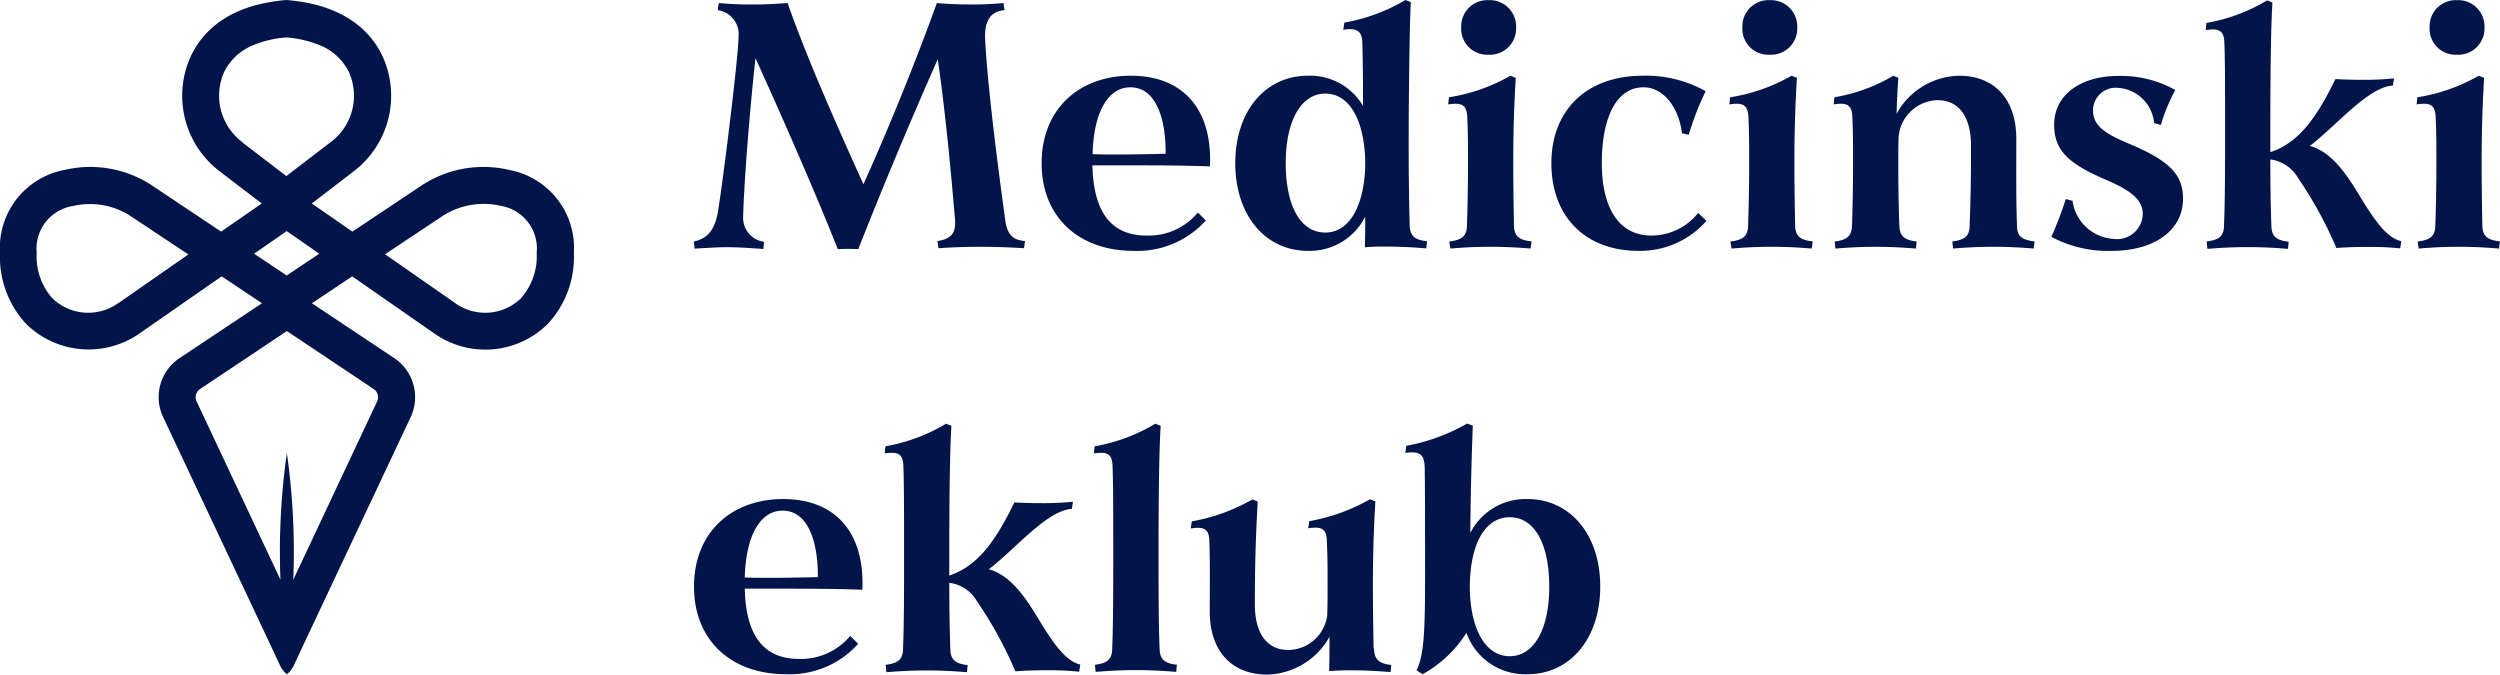
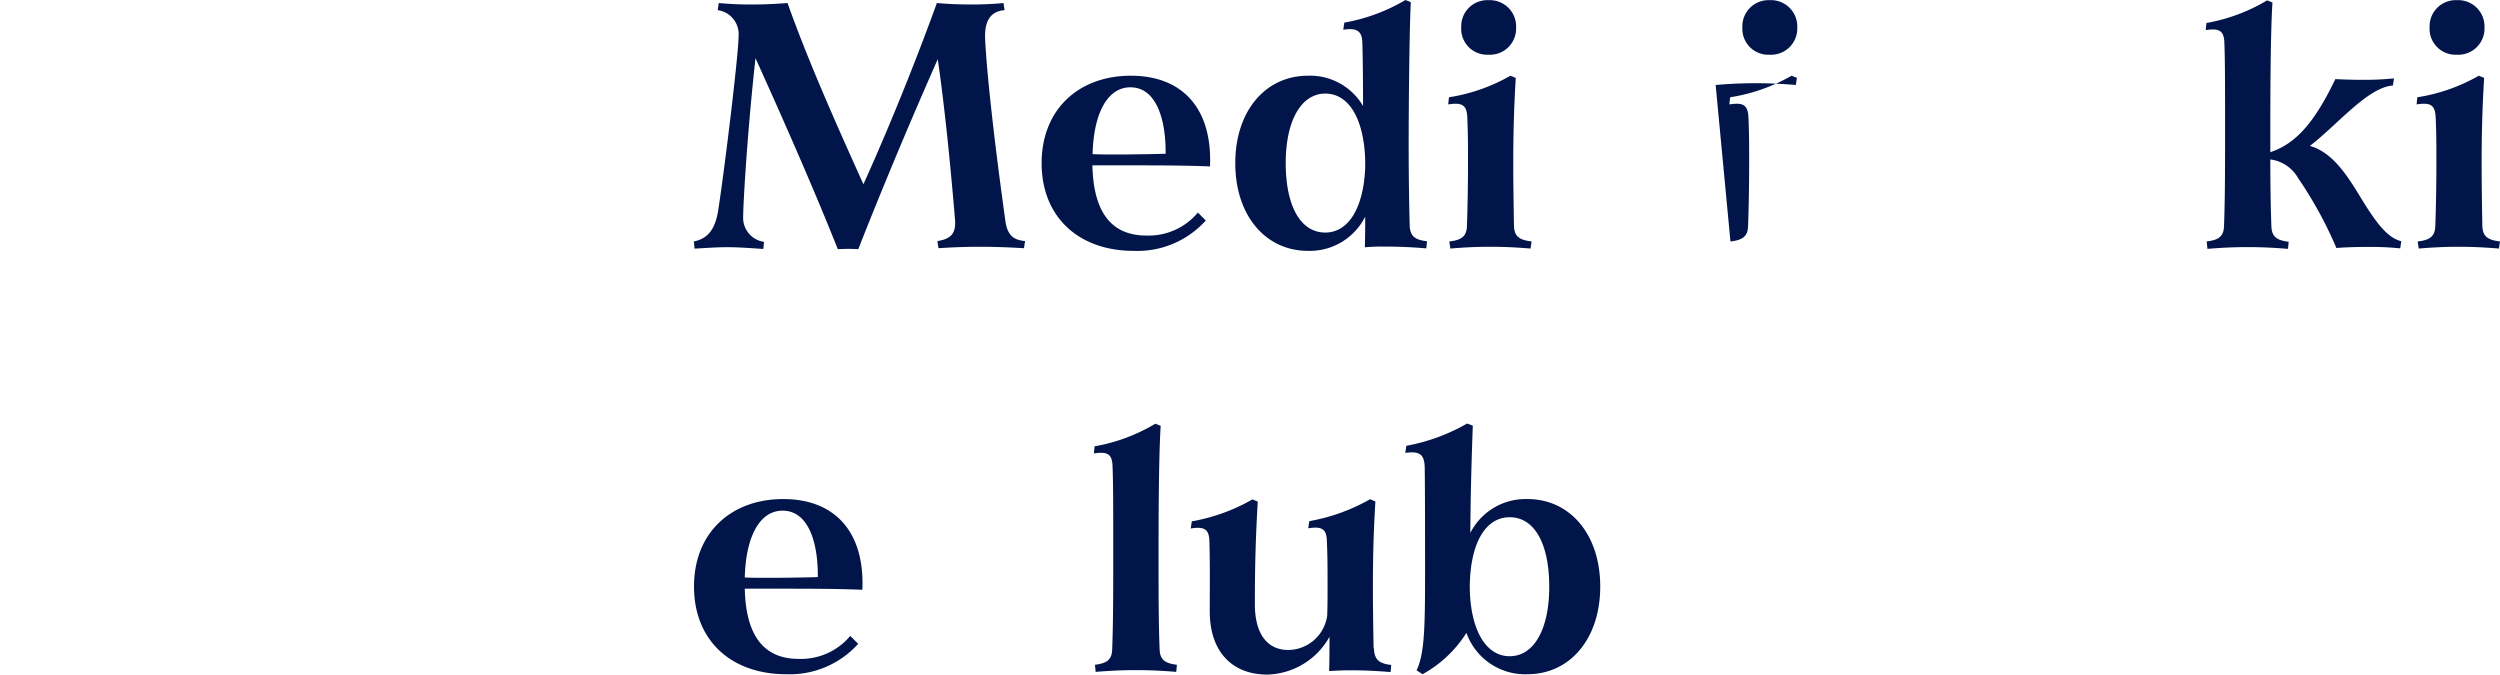
<svg xmlns="http://www.w3.org/2000/svg" width="201" height="54.236" viewBox="0 0 201 54.236">
  <g id="Layer_1" data-name="Layer 1" transform="translate(-0.01 0.01)">
    <g id="Group_12104" data-name="Group 12104" transform="translate(0.01 -0.01)">
-       <path id="Path_11778" data-name="Path 11778" d="M40.966,13.656A9.039,9.039,0,0,0,33.8,14.974l-5.458,3.639L25.079,16.35,28.4,13.8a7.634,7.634,0,0,0,2.335-9.354C29.921,2.755,28.159.807,24.406.162,23.991.09,23.532.033,23.06-.01a12.313,12.313,0,0,0-1.347.172C17.96.792,16.2,2.755,15.381,4.445A7.638,7.638,0,0,0,17.716,13.8l3.338,2.55-3.266,2.263-5.444-3.639a9.039,9.039,0,0,0-7.163-1.318A6.371,6.371,0,0,0,.01,20.318a7.912,7.912,0,0,0,2.049,5.659,7.156,7.156,0,0,0,9.2.8l6.575-4.57,3.238,2.163L14.421,28.8a3.761,3.761,0,0,0-1.3,4.713l8.61,18.279.788,1.69a1.98,1.98,0,0,0,.559.716,1.98,1.98,0,0,0,.559-.716l.788-1.69,8.61-18.279a3.782,3.782,0,0,0-1.3-4.713l-6.647-4.427,3.238-2.163,6.575,4.57a7.122,7.122,0,0,0,9.2-.8,7.912,7.912,0,0,0,2.049-5.659,6.371,6.371,0,0,0-5.171-6.661ZM9.536,24.343a4.135,4.135,0,0,1-5.343-.4,5.059,5.059,0,0,1-1.232-3.61A3.475,3.475,0,0,1,5.883,16.55a6.02,6.02,0,0,1,4.785.917l4.484,2.98L9.536,24.358Zm9.985-12.907a4.666,4.666,0,0,1-1.476-5.687,4.438,4.438,0,0,1,2.278-2.106A8.538,8.538,0,0,1,23.045,3a8.938,8.938,0,0,1,2.722.645,4.441,4.441,0,0,1,2.278,2.106,4.648,4.648,0,0,1-1.476,5.687l-3.538,2.708-3.538-2.708ZM30.065,31.277a.788.788,0,0,1,.272.974L23.59,46.6a56.469,56.469,0,0,0-.516-10.185A56.469,56.469,0,0,0,22.558,46.6L15.811,32.251a.788.788,0,0,1,.272-.974l6.991-4.67,6.991,4.67Zm-7.005-9.14-2.622-1.748L23.06,18.57l2.622,1.819Zm18.867,1.805a4.133,4.133,0,0,1-5.343.4l-5.616-3.911,4.484-2.98a6.077,6.077,0,0,1,4.785-.917,3.475,3.475,0,0,1,2.922,3.782,5.059,5.059,0,0,1-1.232,3.61Z" transform="translate(-0.01 0.01)" fill="#01154A" />
      <g id="Group_12103" data-name="Group 12103" transform="translate(55.783)">
        <g id="Group_12101" data-name="Group 12101">
          <path id="Path_11779" data-name="Path 11779" d="M38.964,19.327C40.1,19.1,40.7,18.31,40.927,16.72c.516-3.352,1.619-12.434,1.619-13.853A1.948,1.948,0,0,0,40.87.733L40.956.16a27.559,27.559,0,0,0,2.808.115c1.1,0,1.877-.057,2.722-.115,1.619,4.57,3.868,9.627,6.1,14.569C54.951,9.5,57.129,3.942,58.49.16c.96.086,1.848.115,2.75.115A26.072,26.072,0,0,0,63.848.16l.086.573c-1.046.086-1.647.759-1.561,2.378.172,3.323.874,9.168,1.619,14.512.172,1.361.8,1.59,1.59,1.676l-.086.573c-.96-.057-2.192-.115-3.524-.115s-2.493.057-3.352.115l-.086-.573c1.074-.172,1.5-.6,1.418-1.7-.372-4.513-.874-9.426-1.39-12.922-1.819,4.111-4.111,9.483-6.389,15.271a15.8,15.8,0,0,0-1.647,0c-2.077-5.229-4.77-11.274-6.618-15.357-.688,6.3-.988,11.775-.988,12.692a1.947,1.947,0,0,0,1.676,2.077l-.057.573c-.874-.057-1.934-.143-2.922-.143-.874,0-1.991.086-2.607.115l-.057-.573Z" transform="translate(-38.95 0.084)" fill="#01154A" />
          <path id="Path_11780" data-name="Path 11780" d="M71.664,15.887a7.4,7.4,0,0,1-5.787,2.435c-4.427,0-7.406-2.722-7.406-7.048S61.45,4.24,65.647,4.24s6.561,2.693,6.36,7.292c-2.192-.086-4.427-.086-6.819-.086H62.553c.086,3.825,1.561,5.644,4.341,5.644a5.154,5.154,0,0,0,4.14-1.848l.63.63ZM68.44,10.515c.029-2.636-.688-5.343-2.836-5.343-1.819,0-2.951,2.049-3.037,5.372.6.029,1.189.029,1.848.029C65.977,10.572,67.251,10.543,68.44,10.515Z" transform="translate(-30.507 1.848)" fill="#01154A" />
          <path id="Path_11781" data-name="Path 11781" d="M81.459,19.816h-.143a14.485,14.485,0,0,0-1.561.057c.029-.845.029-1.59.029-2.464a4.986,4.986,0,0,1-4.6,2.75c-3.409,0-5.845-2.836-5.845-7.048s2.435-7.034,5.845-7.034a4.933,4.933,0,0,1,4.427,2.435c0-2.435-.029-4.169-.057-5.114-.029-.9-.43-1.189-1.533-1.017l.086-.573A14.62,14.62,0,0,0,83.021-.01l.43.172c-.115,2.163-.172,8.538-.172,11.417,0,2.278.029,4.6.086,6.676.086.745.43,1.017,1.39,1.132l-.057.573c-1.017-.086-2.077-.143-3.238-.143Zm-1.676-6.275V12.8c-.115-3.238-1.3-5.286-3.209-5.286s-3.18,2.134-3.18,5.587,1.189,5.587,3.18,5.587c1.877,0,3.066-1.991,3.209-5.171Z" transform="translate(-25.805 0.01)" fill="#01154A" />
          <path id="Path_11782" data-name="Path 11782" d="M81.376,19.4c1.017-.115,1.39-.43,1.418-1.246.057-1.59.086-3.323.086-5.057,0-1.476,0-2.364-.057-3.7-.057-.96-.4-1.189-1.533-1.017l.057-.573A14.356,14.356,0,0,0,86.29,6.074l.43.172c-.143,2.407-.2,4.427-.2,6.848,0,1.733.029,3.438.057,5.057.029.817.4,1.132,1.418,1.246l-.086.573c-1.017-.086-2.049-.143-3.238-.143s-2.192.057-3.209.143ZM84.528,0a2.114,2.114,0,0,1,2.22,2.192,2.106,2.106,0,0,1-2.22,2.192,2.083,2.083,0,0,1-2.192-2.192A2.1,2.1,0,0,1,84.528,0Z" transform="translate(-20.636 0.014)" fill="#01154A" />
-           <path id="Path_11783" data-name="Path 11783" d="M99.543,15.915a7.093,7.093,0,0,1-5.429,2.407c-4.369,0-7.034-2.808-7.034-7.048S89.888,4.24,94.429,4.24a9.778,9.778,0,0,1,5.057,1.246,22.249,22.249,0,0,0-1.361,3.5l-.544-.115c-.258-2.106-1.5-3.7-3.094-3.7-2.163,0-3.352,2.407-3.352,6.1S92.581,17.09,95.1,17.09a4.81,4.81,0,0,0,3.782-1.819l.659.63Z" transform="translate(-18.132 1.848)" fill="#01154A" />
-           <path id="Path_11784" data-name="Path 11784" d="M97.156,19.4c1.017-.115,1.39-.43,1.418-1.246.057-1.59.086-3.323.086-5.057,0-1.476,0-2.364-.057-3.7-.057-.96-.4-1.189-1.533-1.017l.057-.573a14.356,14.356,0,0,0,4.942-1.733l.43.172c-.143,2.407-.2,4.427-.2,6.848,0,1.733.029,3.438.057,5.057.029.817.4,1.132,1.418,1.246l-.086.573c-1.017-.086-2.049-.143-3.238-.143s-2.192.057-3.209.143ZM100.308,0a2.114,2.114,0,0,1,2.22,2.192,2.106,2.106,0,0,1-2.22,2.192,2.083,2.083,0,0,1-2.192-2.192A2.1,2.1,0,0,1,100.308,0Z" transform="translate(-13.811 0.014)" fill="#01154A" />
-           <path id="Path_11785" data-name="Path 11785" d="M112.461,17.563c.96-.115,1.361-.4,1.39-1.189.086-2.163.115-4,.115-6.5,0-2.321-.96-3.667-2.693-3.667A3.221,3.221,0,0,0,108.149,9.1c-.029.716-.029,1.447-.029,2.163,0,1.733.029,3.467.086,5.057.029.817.4,1.132,1.39,1.246l-.057.573c-1.017-.086-2.077-.143-3.238-.143s-2.22.057-3.238.143l-.057-.573c.988-.115,1.361-.43,1.39-1.246.057-1.59.086-3.323.086-5.057,0-1.476,0-2.364-.057-3.7-.029-.96-.4-1.189-1.5-1.017l.057-.573a13.781,13.781,0,0,0,4.742-1.733l.4.172c-.057.817-.115,1.877-.143,2.894a5.871,5.871,0,0,1,5.028-3.066c2.779,0,4.6,1.819,4.6,5.086,0,2.364-.029,4.627.057,7.048.029.8.43,1.074,1.418,1.189l-.086.573c-1.017-.086-2.049-.143-3.238-.143s-2.22.057-3.238.143l-.057-.573Z" transform="translate(-11.28 1.848)" fill="#01154A" />
-           <path id="Path_11786" data-name="Path 11786" d="M116.845,14.292a3.552,3.552,0,0,0,3.323,3.066,2.066,2.066,0,0,0,2.321-1.991c0-1.074-.759-1.819-2.922-2.75-3.123-1.332-4.2-2.407-4.2-4.455,0-2.349,2.077-3.911,5.171-3.911a8.961,8.961,0,0,1,4.57,1.132,14.01,14.01,0,0,0-1.16,2.808l-.544-.143a3.12,3.12,0,0,0-2.894-2.836A1.821,1.821,0,0,0,118.492,7c0,1.132.716,1.791,2.808,2.665,3.324,1.39,4.427,2.493,4.427,4.455,0,2.55-2.292,4.2-5.787,4.2a9.646,9.646,0,0,1-4.8-1.132,27.656,27.656,0,0,0,1.16-3.037l.544.143Z" transform="translate(-5.995 1.853)" fill="#01154A" />
+           <path id="Path_11784" data-name="Path 11784" d="M97.156,19.4c1.017-.115,1.39-.43,1.418-1.246.057-1.59.086-3.323.086-5.057,0-1.476,0-2.364-.057-3.7-.057-.96-.4-1.189-1.533-1.017l.057-.573a14.356,14.356,0,0,0,4.942-1.733l.43.172l-.086.573c-1.017-.086-2.049-.143-3.238-.143s-2.192.057-3.209.143ZM100.308,0a2.114,2.114,0,0,1,2.22,2.192,2.106,2.106,0,0,1-2.22,2.192,2.083,2.083,0,0,1-2.192-2.192A2.1,2.1,0,0,1,100.308,0Z" transform="translate(-13.811 0.014)" fill="#01154A" />
          <path id="Path_11787" data-name="Path 11787" d="M123.886,19.392c.988-.115,1.361-.43,1.39-1.218.086-2.192.086-4.828.086-7.721,0-3.323,0-5.7-.057-7.034-.029-.96-.4-1.189-1.5-1.017l.057-.573A14.256,14.256,0,0,0,128.742.01l.43.172c-.143,2.163-.172,6.561-.172,10.3v1.733c2.192-.716,3.667-2.636,5.229-5.873.659.029,1.39.057,2.106.057a23.921,23.921,0,0,0,2.607-.115l-.086.573c-2.02.143-4.427,3.123-6.676,4.856,1.762.487,2.951,2.278,4.025,4.054,1.3,2.134,2.192,3.323,3.324,3.61l-.086.573a22.884,22.884,0,0,0-2.665-.115c-.9,0-1.819.029-2.464.086a32.715,32.715,0,0,0-3.094-5.644A3,3,0,0,0,129,12.8q0,3.03.086,5.372c.029.817.4,1.132,1.39,1.246l-.057.573c-1.017-.086-2.077-.143-3.238-.143s-2.22.057-3.238.143l-.057-.573Z" transform="translate(-2.249 0.019)" fill="#01154A" />
          <path id="Path_11788" data-name="Path 11788" d="M135.726,19.4c1.017-.115,1.39-.43,1.418-1.246.057-1.59.086-3.323.086-5.057,0-1.476,0-2.364-.057-3.7-.057-.96-.4-1.189-1.533-1.017l.057-.573a14.356,14.356,0,0,0,4.942-1.733l.43.172c-.143,2.407-.2,4.427-.2,6.848,0,1.733.029,3.438.057,5.057.029.817.4,1.132,1.418,1.246l-.086.573c-1.017-.086-2.049-.143-3.238-.143s-2.192.057-3.209.143ZM138.878,0a2.114,2.114,0,0,1,2.22,2.192,2.106,2.106,0,0,1-2.22,2.192,2.083,2.083,0,0,1-2.192-2.192A2.1,2.1,0,0,1,138.878,0Z" transform="translate(2.872 0.014)" fill="#01154A" />
        </g>
        <g id="Group_12102" data-name="Group 12102" transform="translate(0.014 34.051)">
          <path id="Path_11789" data-name="Path 11789" d="M52.154,39.647a7.4,7.4,0,0,1-5.787,2.435c-4.427,0-7.406-2.722-7.406-7.048S41.94,28,46.137,28s6.561,2.693,6.36,7.292c-2.192-.086-4.427-.086-6.819-.086H43.043c.086,3.825,1.561,5.644,4.341,5.644A5.154,5.154,0,0,0,51.523,39l.63.63Zm-3.238-5.372c.029-2.636-.688-5.343-2.836-5.343-1.819,0-2.951,2.049-3.037,5.372.6.029,1.189.029,1.848.029,1.561,0,2.836-.029,4.025-.057Z" transform="translate(-38.96 -21.926)" fill="#01154A" />
-           <path id="Path_11790" data-name="Path 11790" d="M49.746,43.152c.988-.115,1.361-.43,1.39-1.218.086-2.192.086-4.828.086-7.721,0-3.323,0-5.7-.057-7.034-.029-.96-.4-1.189-1.5-1.017l.057-.573A14.256,14.256,0,0,0,54.6,23.77l.43.172c-.143,2.163-.172,6.561-.172,10.3v1.733c2.192-.716,3.667-2.636,5.229-5.873.659.029,1.39.057,2.106.057a23.92,23.92,0,0,0,2.607-.115l-.086.573c-2.02.143-4.427,3.123-6.676,4.856,1.762.487,2.951,2.278,4.025,4.054,1.3,2.134,2.192,3.323,3.324,3.61l-.086.573a22.884,22.884,0,0,0-2.665-.115c-.9,0-1.819.029-2.464.086a32.716,32.716,0,0,0-3.094-5.644,3,3,0,0,0-2.22-1.476q0,3.03.086,5.372c.029.817.4,1.132,1.39,1.246l-.057.573c-1.017-.086-2.077-.143-3.238-.143s-2.22.057-3.238.143l-.057-.573Z" transform="translate(-34.332 -23.756)" fill="#01154A" />
          <path id="Path_11791" data-name="Path 11791" d="M61.486,43.152c.988-.115,1.361-.43,1.39-1.218.086-2.192.086-4.828.086-7.721,0-3.323,0-5.7-.057-7.034-.029-.96-.4-1.189-1.5-1.017l.057-.573a14.256,14.256,0,0,0,4.885-1.819l.43.172c-.143,2.163-.172,6.561-.172,10.3,0,2.922,0,5.53.086,7.664.029.817.4,1.132,1.39,1.246l-.057.573c-1.017-.086-2.077-.143-3.238-.143s-2.22.057-3.238.143l-.057-.573Z" transform="translate(-29.254 -23.756)" fill="#01154A" />
          <path id="Path_11792" data-name="Path 11792" d="M72,36.462c0,2.321.96,3.667,2.693,3.667a3.191,3.191,0,0,0,3.123-2.779c.029-.774.029-1.561.029-2.321,0-1.476,0-2.364-.057-3.667-.029-.96-.4-1.189-1.5-1.017l.086-.573a15.211,15.211,0,0,0,4.885-1.762l.43.172c-.143,2.407-.2,4.427-.2,6.848,0,1.7.029,3.409.057,4.971h.029c.029.874.372,1.218,1.39,1.332l-.057.573c-1.017-.086-2.049-.143-3.238-.143-.659,0-1.017.029-1.7.057.029-.9.029-1.848.029-2.75a5.892,5.892,0,0,1-5,3.037c-2.808,0-4.627-1.819-4.627-5.086,0-1.934.029-3.639-.029-5.644-.029-.96-.4-1.189-1.5-1.017l.086-.573A14.972,14.972,0,0,0,71.8,28.024l.43.172C72.059,31.233,72,33.368,72,36.491Z" transform="translate(-26.905 -21.922)" fill="#01154A" />
          <path id="Path_11793" data-name="Path 11793" d="M79.783,43.615c.63-1.3.688-3.295.688-7.836,0-2.493,0-6.819-.029-8.495-.029-1.017-.372-1.332-1.561-1.16l.086-.573a15.343,15.343,0,0,0,4.885-1.791l.458.172c-.086,2.349-.172,5.028-.2,8.624a4.981,4.981,0,0,1,4.6-2.722c3.409,0,5.845,2.836,5.845,7.034s-2.435,7.048-5.845,7.048a5.007,5.007,0,0,1-4.914-3.323,9.724,9.724,0,0,1-3.524,3.323l-.487-.315Zm10.672-6.733c0-3.467-1.189-5.587-3.18-5.587s-3.18,2.163-3.209,5.587c.029,3.438,1.275,5.587,3.209,5.587S90.455,40.334,90.455,36.882Z" transform="translate(-21.693 -23.76)" fill="#01154A" />
        </g>
      </g>
    </g>
  </g>
</svg>